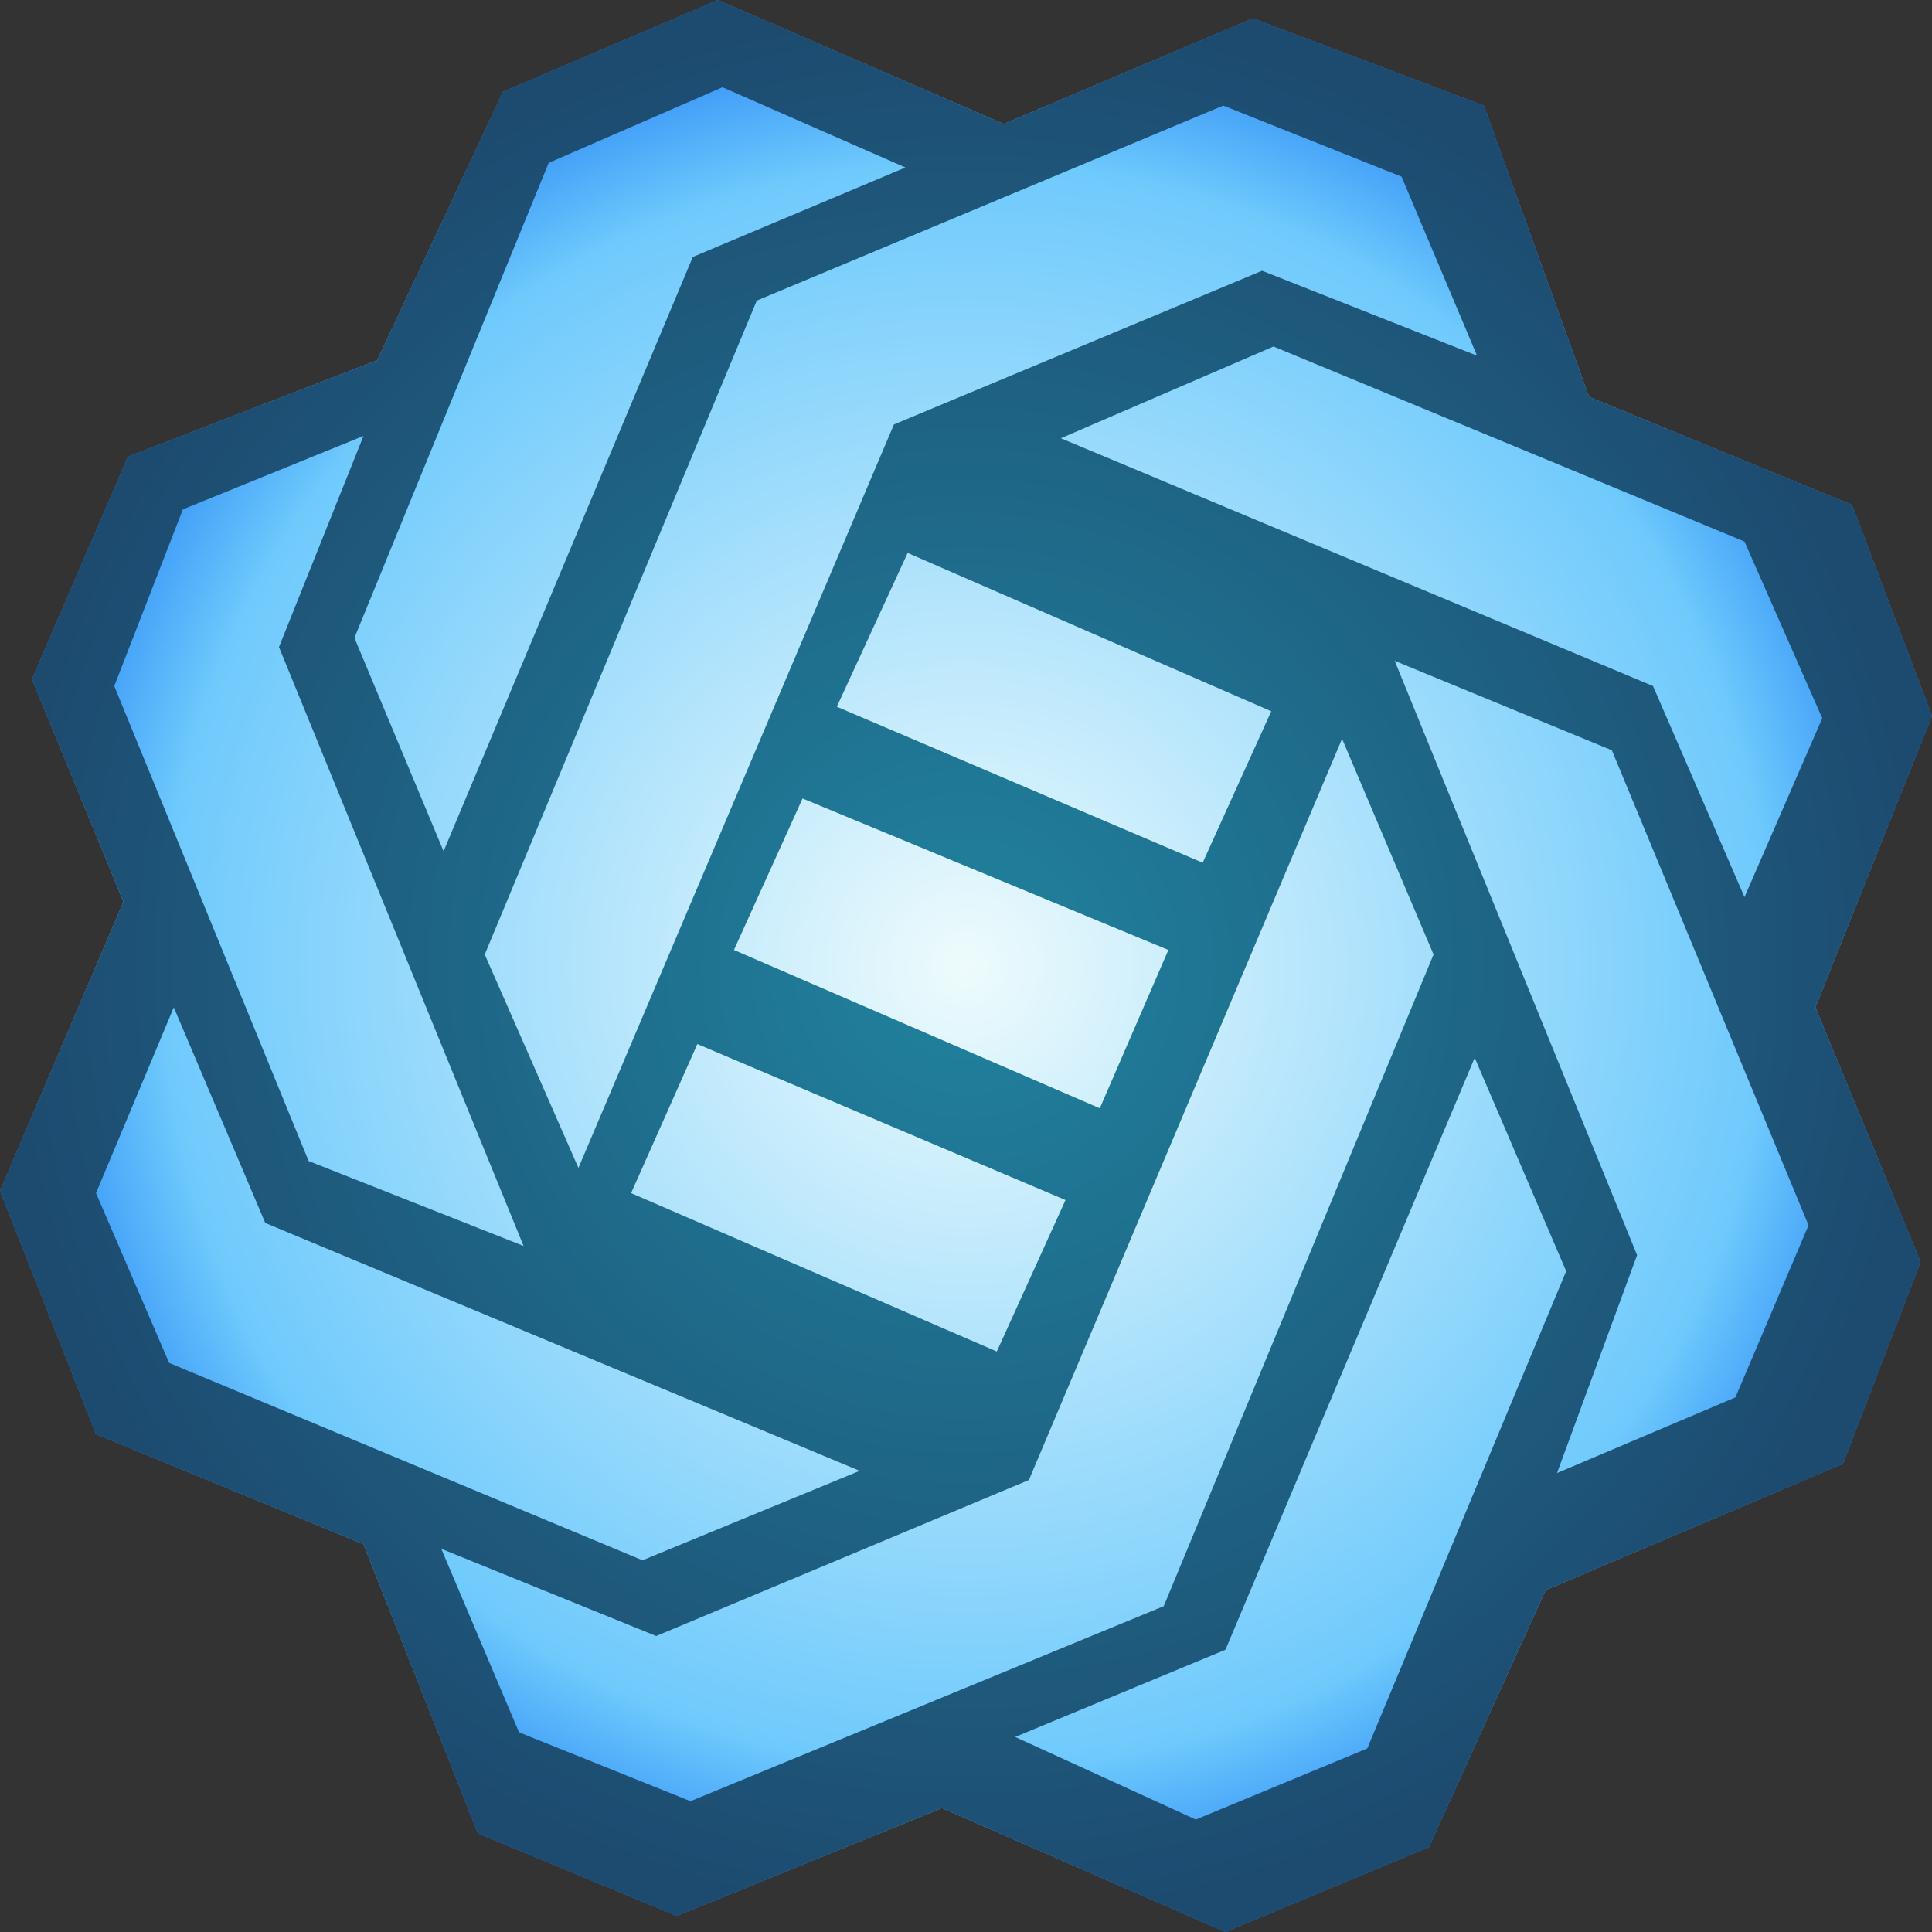
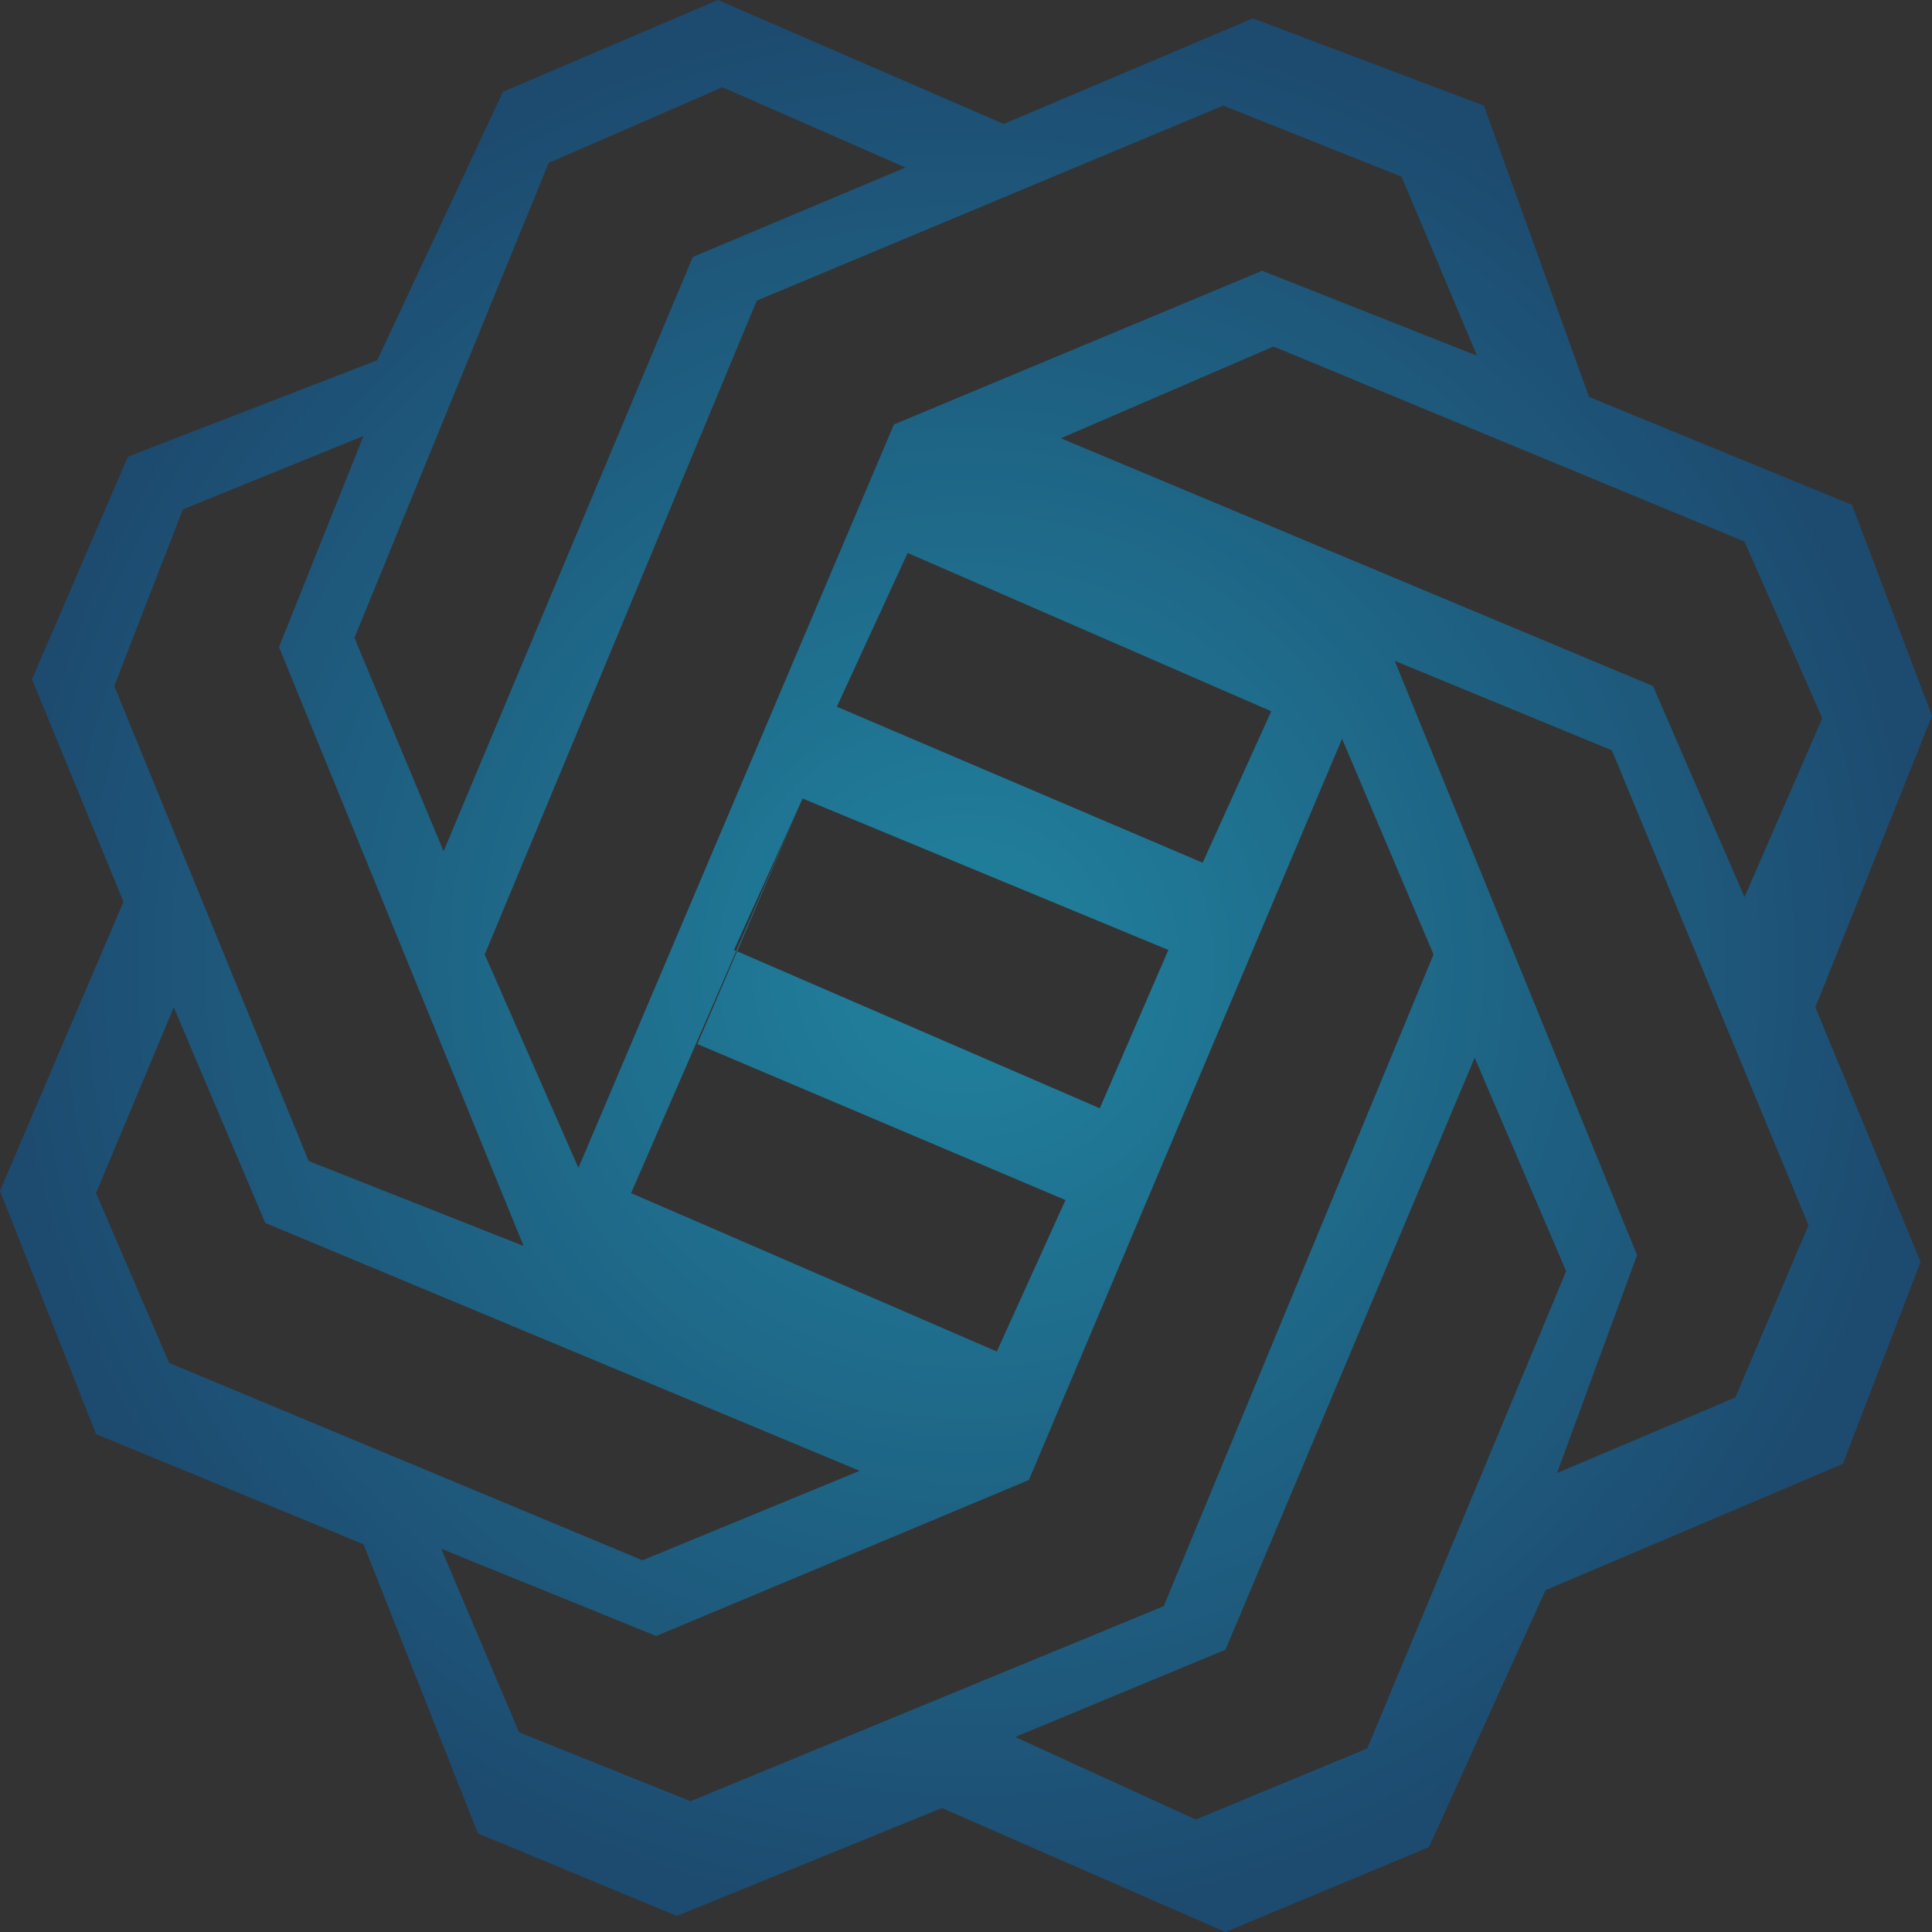
<svg xmlns="http://www.w3.org/2000/svg" width="20" height="20" viewBox="0 0 20 20" fill="none">
  <rect x="0" y="0" width="20" height="20" fill="#333333" stroke="none" />
-   <path d="M1.325 4.727L3.905 3.729L5.207 0.95L7.432 0L10.39 1.283L12.97 0.19L15.361 1.093L16.45 4.109L19.172 5.226L20 7.411L18.793 10.428L19.882 13.064L19.077 15.154L16 16.461L14.793 19.121L12.686 20L9.751 18.717L7.006 19.834L4.947 18.979L3.763 15.986L0.994 14.846L0 12.328L1.278 9.335L0.331 7.031L1.325 4.727Z" fill="url(#paint0_radial_3747_22533)" />
-   <path fill-rule="evenodd" clip-rule="evenodd" d="M3.905 3.729L1.325 4.727L0.331 7.031L1.278 9.335L0 12.328L0.994 14.846L3.763 15.986L4.947 18.979L7.006 19.834L9.751 18.717L12.686 20L14.793 19.121L16 16.461L19.077 15.154L19.882 13.064L18.793 10.428L20 7.411L19.172 5.226L16.45 4.109L15.361 1.093L12.97 0.19L10.39 1.283L7.432 0L5.207 0.95L3.905 3.729ZM1.183 7.102L1.893 5.273L3.763 4.513L2.888 6.698L5.42 12.898L3.195 12.019L1.183 7.102ZM3.669 6.603L4.592 8.812L7.172 2.66L9.373 1.734L7.479 0.903L5.68 1.686L3.669 6.603ZM0.994 12.351L1.799 10.428L2.746 12.66L8.899 15.226L6.651 16.152L1.751 14.109L0.994 12.351ZM4.568 16.033L5.373 17.933L7.148 18.646L12.047 16.627L14.84 9.881L13.893 7.648L10.651 15.321L6.793 16.936L4.568 16.033ZM10.509 17.981L12.686 17.078L15.266 10.95L16.213 13.159L14.154 18.1L12.379 18.836L10.509 17.981ZM16.118 15.249L17.965 14.466L18.722 12.684L16.686 7.767L14.438 6.841L16.947 12.993L16.118 15.249ZM10.982 4.537L13.183 3.587L18.059 5.606L18.864 7.435L18.059 9.287L17.112 7.102L10.982 4.537ZM12.663 1.093L7.834 3.112L5.018 9.881L5.988 12.09L9.254 4.394L13.065 2.803L15.29 3.682L14.509 1.829L12.663 1.093ZM8.663 7.316L9.396 5.724L13.16 7.363L12.45 8.931L8.663 7.316ZM8.308 8.266L7.598 9.834L11.385 11.473L12.095 9.834L8.308 8.266ZM6.533 12.351L7.219 10.808L11.03 12.423L10.319 13.991L6.533 12.351Z" fill="url(#paint1_radial_3747_22533)" />
+   <path fill-rule="evenodd" clip-rule="evenodd" d="M3.905 3.729L1.325 4.727L0.331 7.031L1.278 9.335L0 12.328L0.994 14.846L3.763 15.986L4.947 18.979L7.006 19.834L9.751 18.717L12.686 20L14.793 19.121L16 16.461L19.077 15.154L19.882 13.064L18.793 10.428L20 7.411L19.172 5.226L16.45 4.109L15.361 1.093L12.97 0.19L10.39 1.283L7.432 0L5.207 0.95L3.905 3.729ZM1.183 7.102L1.893 5.273L3.763 4.513L2.888 6.698L5.42 12.898L3.195 12.019L1.183 7.102ZM3.669 6.603L4.592 8.812L7.172 2.66L9.373 1.734L7.479 0.903L5.68 1.686L3.669 6.603ZM0.994 12.351L1.799 10.428L2.746 12.66L8.899 15.226L6.651 16.152L1.751 14.109L0.994 12.351ZM4.568 16.033L5.373 17.933L7.148 18.646L12.047 16.627L14.84 9.881L13.893 7.648L10.651 15.321L6.793 16.936L4.568 16.033ZM10.509 17.981L12.686 17.078L15.266 10.95L16.213 13.159L14.154 18.1L12.379 18.836L10.509 17.981ZM16.118 15.249L17.965 14.466L18.722 12.684L16.686 7.767L14.438 6.841L16.947 12.993L16.118 15.249ZM10.982 4.537L13.183 3.587L18.059 5.606L18.864 7.435L18.059 9.287L17.112 7.102L10.982 4.537ZM12.663 1.093L7.834 3.112L5.018 9.881L5.988 12.09L9.254 4.394L13.065 2.803L15.29 3.682L14.509 1.829L12.663 1.093ZM8.663 7.316L9.396 5.724L13.16 7.363L12.45 8.931L8.663 7.316ZM8.308 8.266L7.598 9.834L11.385 11.473L12.095 9.834L8.308 8.266ZL7.219 10.808L11.03 12.423L10.319 13.991L6.533 12.351Z" fill="url(#paint1_radial_3747_22533)" />
  <defs>
    <radialGradient id="paint0_radial_3747_22533" cx="0" cy="0" r="1" gradientUnits="userSpaceOnUse" gradientTransform="translate(10 10) rotate(90) scale(10)">
      <stop stop-color="#EEFBFC" />
      <stop offset="0.823" stop-color="#6FCAFC" />
      <stop offset="1" stop-color="#2987F5" />
    </radialGradient>
    <radialGradient id="paint1_radial_3747_22533" cx="0" cy="0" r="1" gradientUnits="userSpaceOnUse" gradientTransform="translate(10 10) rotate(90) scale(10)">
      <stop stop-color="#20839F" />
      <stop offset="1" stop-color="#1D4A6F" />
    </radialGradient>
  </defs>
</svg>